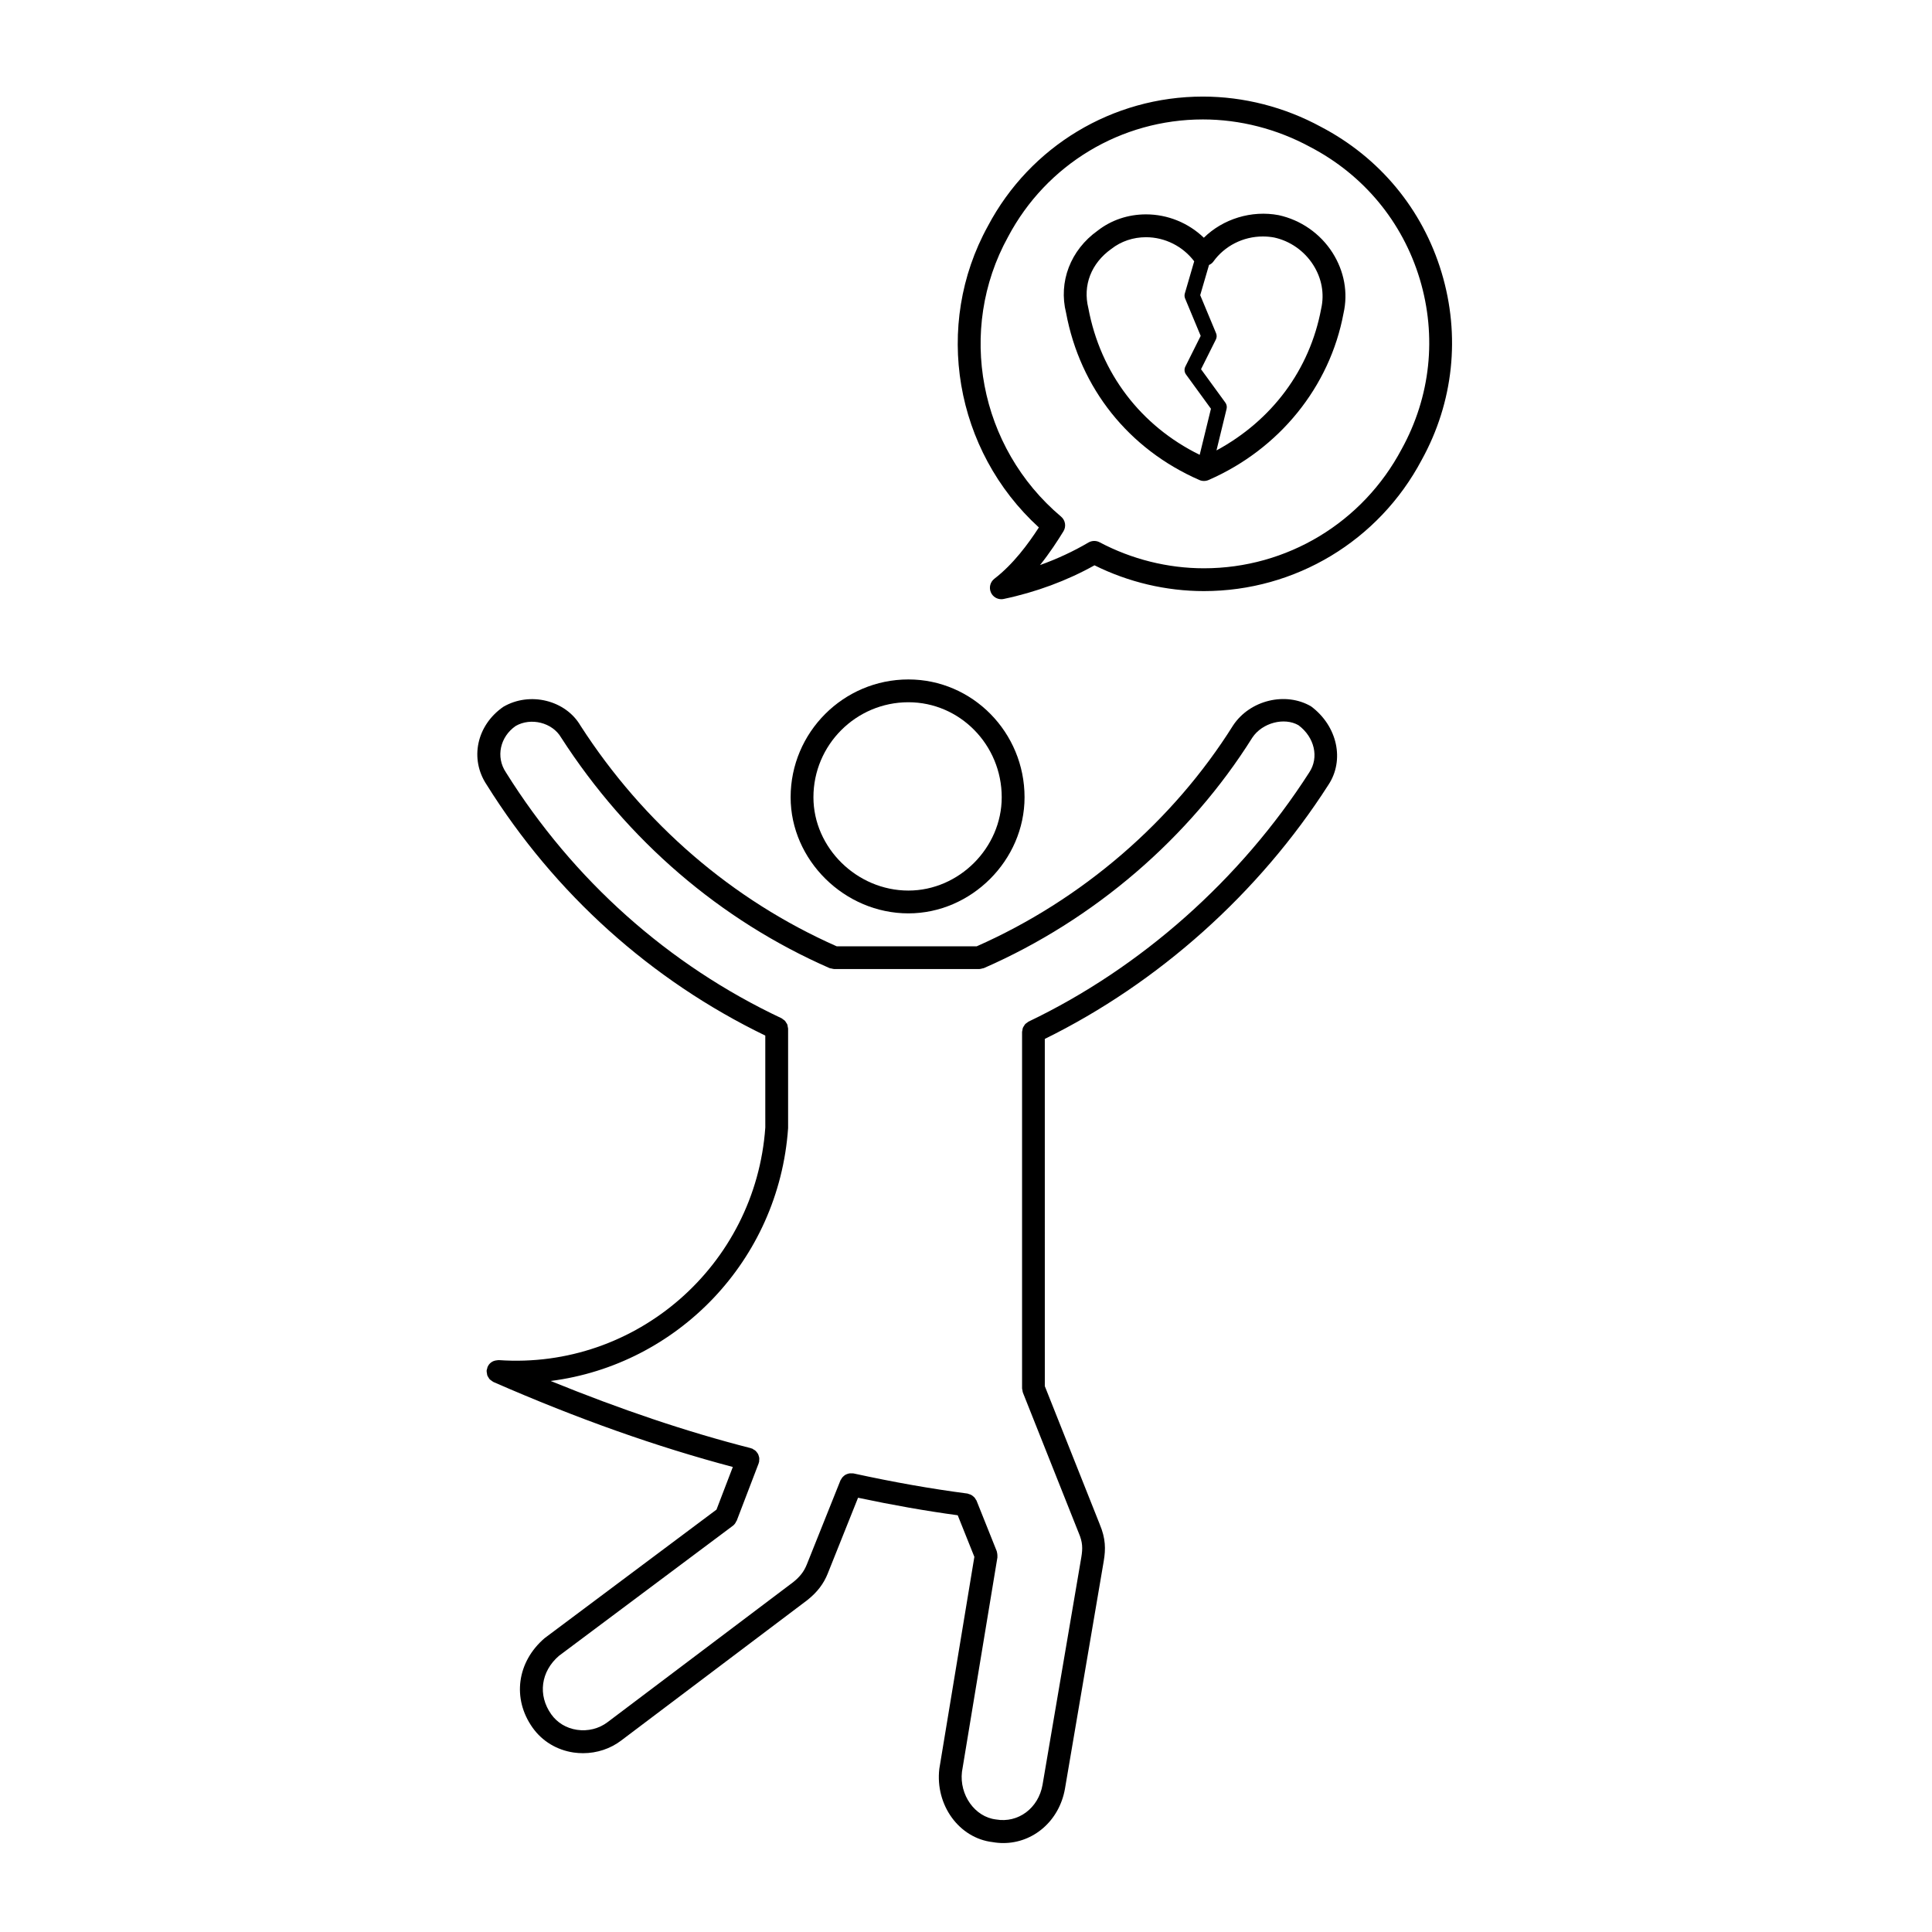
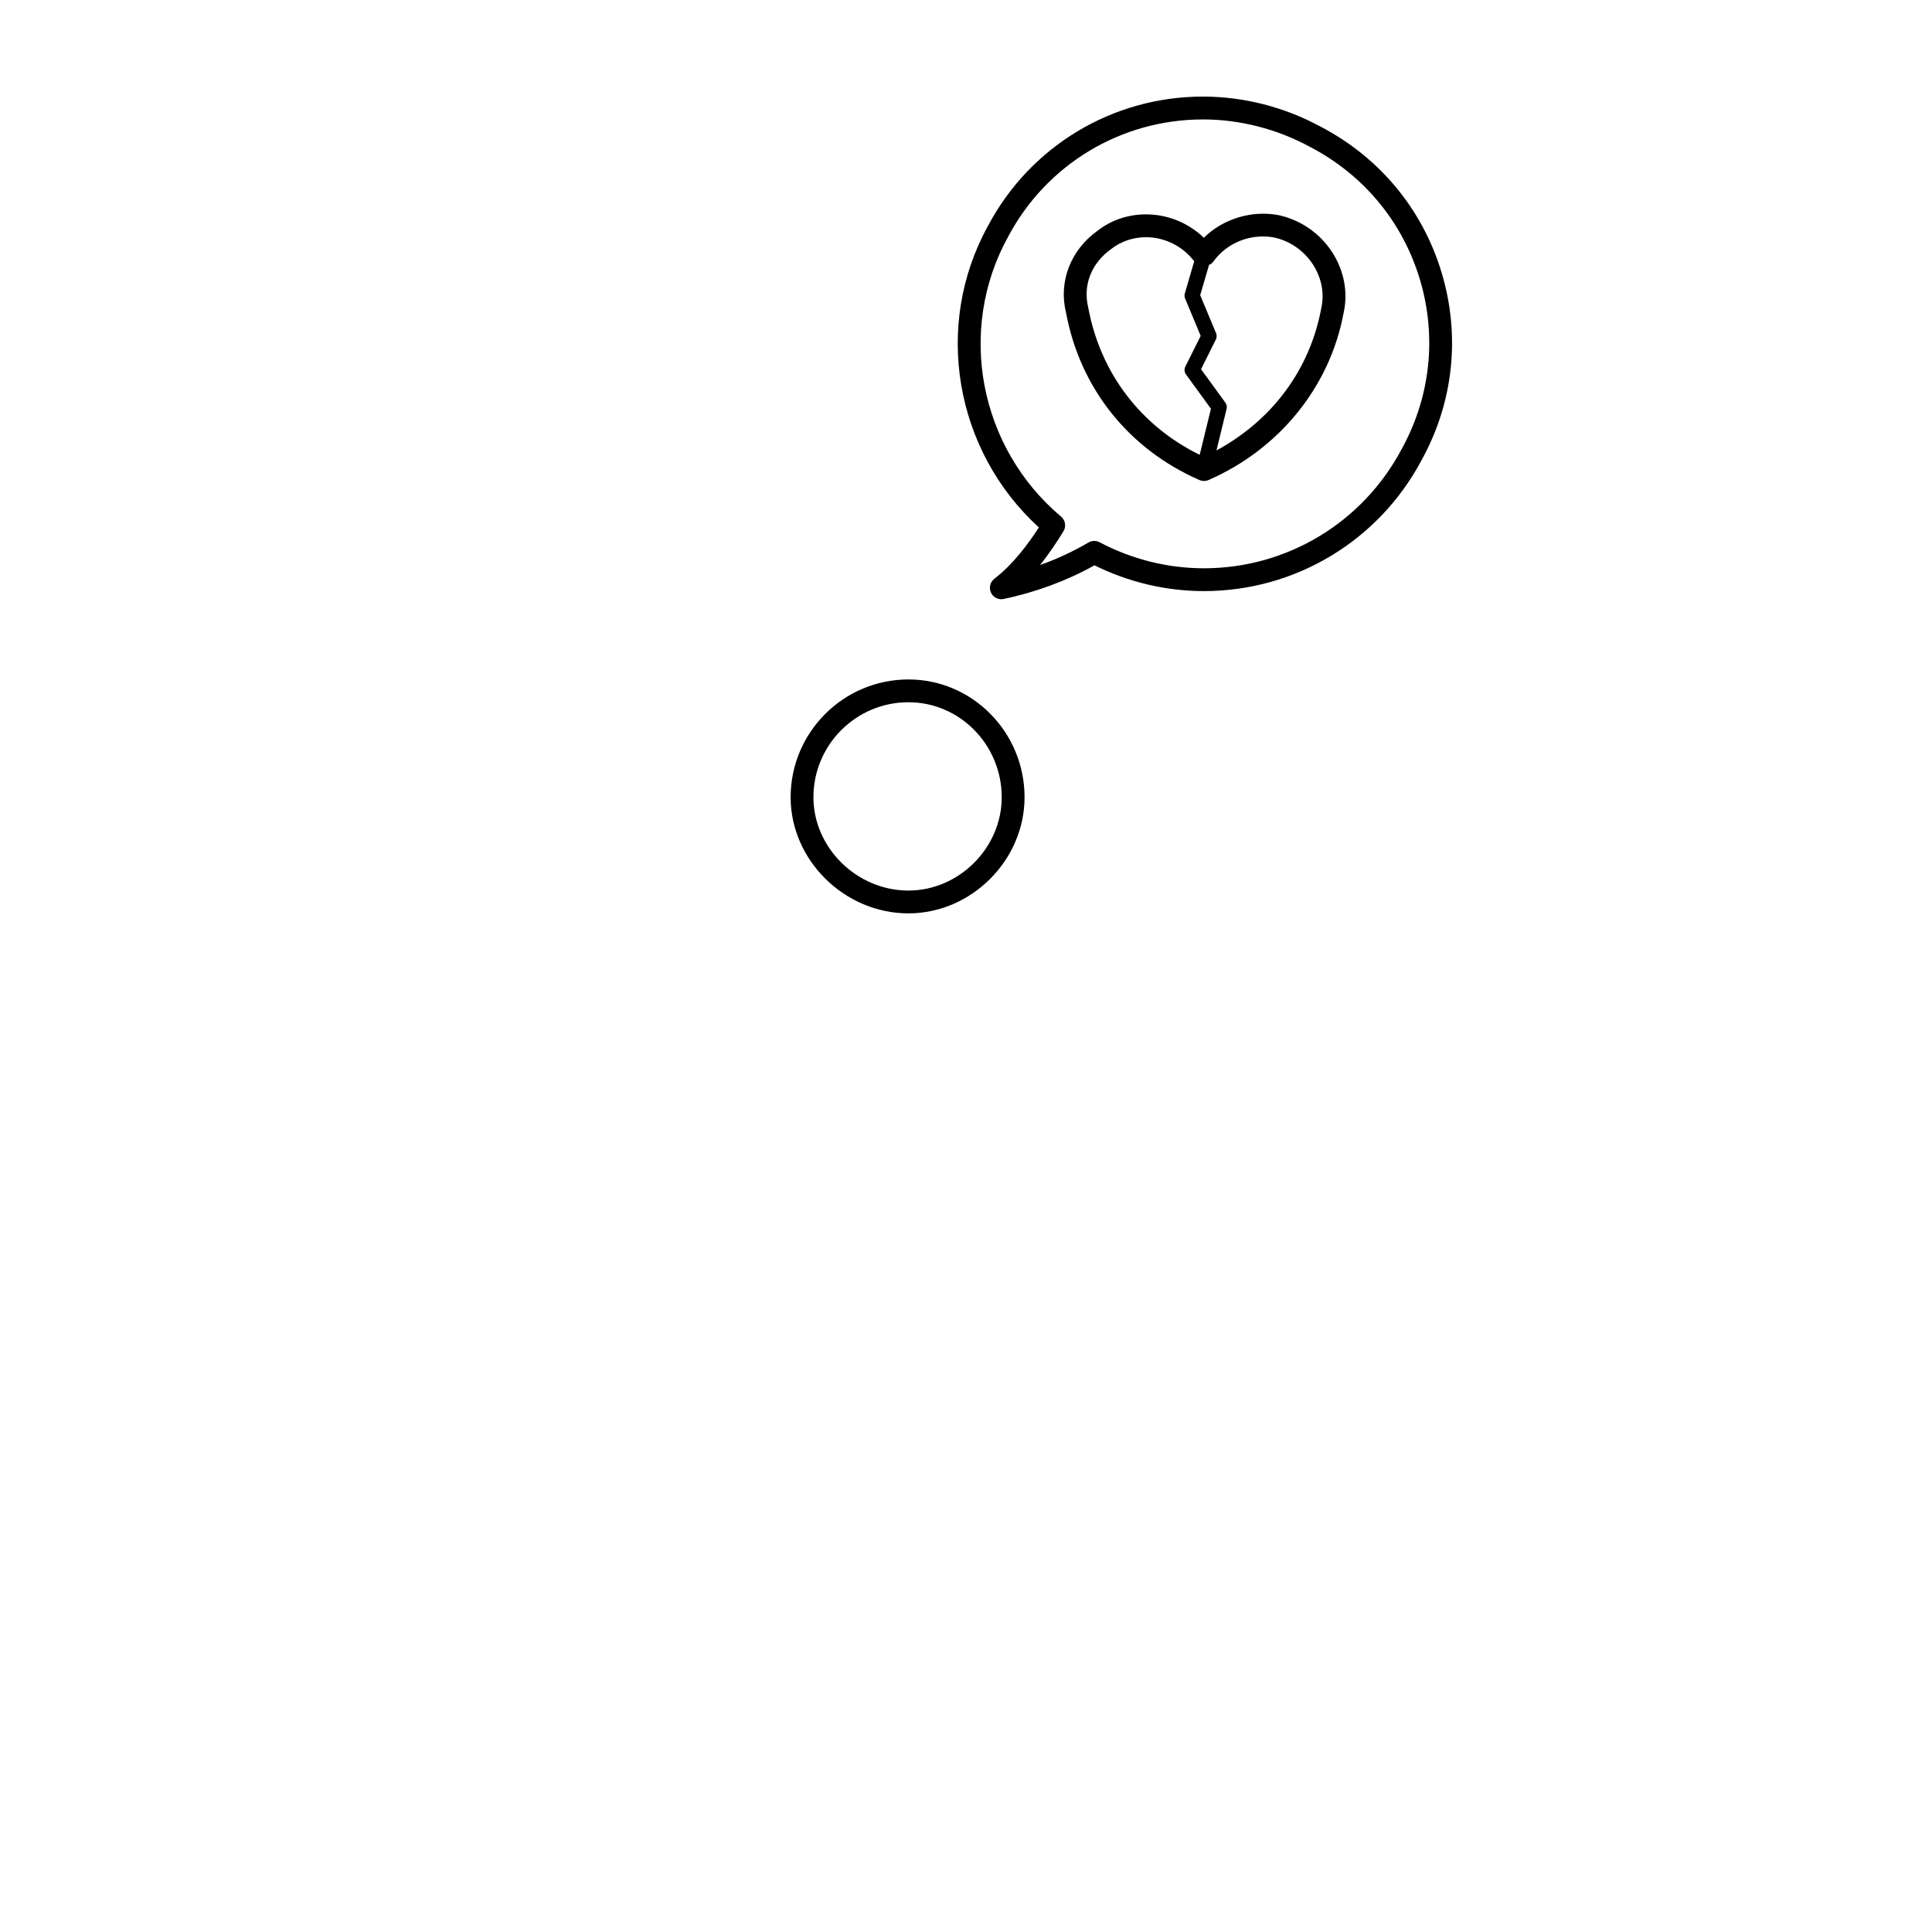
<svg xmlns="http://www.w3.org/2000/svg" fill="#000000" width="800px" height="800px" version="1.1" viewBox="144 144 512 512">
  <g>
    <path d="m384.74 324.06c-17.215 0-31.215 14.008-31.215 31.223 0 16.68 14.293 30.77 31.215 30.77 16.688 0 30.777-14.09 30.777-30.77 0-17.215-13.809-31.223-30.777-31.223zm0 55.949c-13.645 0-25.172-11.324-25.172-24.727 0-13.887 11.289-25.18 25.172-25.18 13.637 0 24.727 11.297 24.727 25.18 0 13.402-11.324 24.727-24.727 24.727z" />
-     <path d="m288.34 578.12c-7.356 6.301-8.664 16.066-3.18 23.754 2.543 3.566 6.394 5.894 10.832 6.559 0.836 0.121 1.676 0.18 2.516 0.18 3.691 0 7.305-1.188 10.184-3.41l49.238-37.145c0.012-0.012 0.016-0.02 0.023-0.031 0.016-0.012 0.031-0.016 0.047-0.023 2.594-2.082 4.258-4.254 5.379-7.039v-0.012l8.012-20.035c9.297 1.969 17.82 3.473 26.414 4.644l4.41 11.02-9.285 56.156c-1.133 9.672 5.281 18.41 14.125 19.441 0.953 0.168 1.91 0.25 2.84 0.25 7.93 0 14.816-5.848 16.324-14.363l10.293-60.418v-0.004-0.012c0.516-3.074 0.516-5.906-1.062-9.645-0.004-0.012 0-0.02-0.004-0.023l-14.559-36.613-0.004-92.027c30.121-14.816 56.773-38.633 75.129-67.285 4.359-6.523 2.473-15.602-4.574-20.852-6.742-3.93-16.176-1.668-20.637 5.031-15.98 25.484-40.102 46.254-67.965 58.566h-37.094c-27.633-12.219-51.137-32.457-67.914-58.488-3.918-6.715-13.383-9.109-20.441-4.984-7.094 4.914-8.973 13.82-4.418 20.652 18.07 28.914 43.59 51.828 73.84 66.477v20.094l0.004 4.266c-2.578 36.527-34.215 64.172-70.625 61.645-0.031-0.004-0.055 0.012-0.086 0.012-0.16-0.012-0.312 0.031-0.469 0.047-1.094 0.102-1.98 0.742-2.398 1.715-0.012 0.016-0.02 0.023-0.031 0.039-0.051 0.117-0.047 0.246-0.082 0.363-0.059 0.211-0.152 0.406-0.168 0.637 0 0.031 0.012 0.055 0.012 0.086-0.004 0.238 0.047 0.453 0.09 0.676 0.031 0.16 0.035 0.332 0.09 0.492 0.07 0.191 0.195 0.348 0.301 0.523 0.098 0.156 0.168 0.324 0.293 0.457 0.121 0.137 0.281 0.227 0.43 0.332 0.172 0.133 0.324 0.277 0.523 0.363 0.023 0.016 0.047 0.039 0.07 0.055 22.461 9.824 43.242 17.16 63.441 22.52l-4.328 11.301zm64.516-135.11v-26.418c0-0.156-0.066-0.297-0.09-0.441-0.035-0.223-0.051-0.441-0.125-0.648-0.074-0.188-0.195-0.336-0.309-0.508-0.105-0.16-0.18-0.328-0.312-0.469-0.152-0.16-0.348-0.273-0.527-0.395-0.125-0.09-0.223-0.207-0.367-0.277-29.965-14.105-55.219-36.621-73.066-65.184-2.727-4.086-1.527-9.418 2.586-12.273 4.016-2.332 9.723-0.934 12.047 3.047 17.598 27.312 42.199 48.445 71.156 61.117 0.004 0.004 0.016 0.004 0.02 0.004 0.168 0.07 0.359 0.074 0.535 0.109 0.211 0.051 0.422 0.125 0.637 0.125 0.004 0 0.012 0.004 0.016 0.004h38.484 0.004c0.266 0 0.527-0.09 0.801-0.16 0.125-0.035 0.266-0.035 0.383-0.086 0.004 0 0.016 0 0.02-0.004 29.188-12.766 54.469-34.484 71.133-61.078 2.656-3.984 8.5-5.438 12.234-3.281 4.258 3.184 5.496 8.539 2.848 12.508-18.148 28.312-44.566 51.77-74.398 66.039-0.137 0.07-0.23 0.18-0.352 0.266-0.188 0.125-0.379 0.238-0.527 0.398-0.133 0.141-0.215 0.312-0.316 0.48-0.105 0.16-0.227 0.312-0.297 0.504-0.082 0.203-0.098 0.418-0.125 0.637-0.023 0.152-0.09 0.293-0.09 0.449v94.379 0.004 0.059c0 0.195 0.074 0.367 0.105 0.551 0.039 0.191 0.031 0.383 0.105 0.562l14.773 37.145c0.004 0.012 0.016 0.016 0.02 0.023 0.004 0.016 0.004 0.035 0.012 0.051 1.066 2.484 1.066 4.098 0.695 6.379l-10.289 60.383c-1.09 6.168-6.449 10.195-12.332 9.164-5.606-0.66-9.73-6.504-9.02-12.625l9.402-56.844c0.012-0.07-0.016-0.137-0.012-0.207 0.02-0.207 0.004-0.402-0.02-0.609-0.02-0.203-0.047-0.398-0.105-0.59-0.02-0.07-0.012-0.137-0.039-0.207l-5.367-13.422c-0.047-0.117-0.145-0.203-0.207-0.312-0.105-0.191-0.211-0.371-0.359-0.539-0.117-0.125-0.246-0.23-0.383-0.332-0.172-0.141-0.336-0.266-0.539-0.363-0.156-0.082-0.316-0.117-0.488-0.168-0.152-0.051-0.281-0.133-0.438-0.152-9.812-1.289-19.406-2.984-30.184-5.332-0.125-0.031-0.25 0.004-0.379-0.012-0.188-0.016-0.359-0.023-0.539-0.012-0.223 0.02-0.43 0.07-0.637 0.137-0.16 0.055-0.312 0.105-0.457 0.18-0.191 0.102-0.359 0.215-0.523 0.352-0.137 0.109-0.262 0.23-0.379 0.363-0.137 0.16-0.242 0.332-0.344 0.523-0.055 0.105-0.145 0.176-0.191 0.293l-8.949 22.371s-0.004 0.004-0.004 0.004c-0.727 1.797-1.789 3.176-3.551 4.59l-49.191 37.105c-2.262 1.734-5.238 2.492-8.141 2.051-2.801-0.414-5.215-1.867-6.801-4.09-3.648-5.113-2.766-11.402 2.035-15.523l46.09-34.469c0.43-0.316 0.707-0.746 0.906-1.203 0.023-0.055 0.086-0.074 0.105-0.133l5.824-15.215c0.02-0.051 0.012-0.105 0.023-0.156 0.02-0.059 0.066-0.105 0.082-0.176 0.035-0.141 0.004-0.281 0.02-0.422 0.02-0.207 0.051-0.402 0.031-0.605-0.02-0.191-0.074-0.367-0.133-0.555-0.055-0.188-0.105-0.363-0.191-0.539-0.09-0.168-0.211-0.312-0.328-0.469-0.117-0.156-0.23-0.301-0.383-0.43-0.152-0.125-0.324-0.215-0.5-0.312-0.133-0.074-0.227-0.18-0.371-0.238-0.059-0.02-0.121-0.012-0.18-0.031-0.055-0.02-0.098-0.059-0.152-0.074-17.035-4.344-34.531-10.27-53.047-17.805 33.43-4.266 60.445-31.766 62.922-66.961z" />
    <path d="m482.87 201.02c-7.184-1.367-14.758 0.984-19.84 5.981-4.082-3.926-9.582-6.191-15.32-6.191-4.762 0-9.219 1.516-12.801 4.301-7.246 5.164-10.438 13.598-8.383 21.82 3.719 19.961 16.602 36.102 35.328 44.281 0.383 0.168 0.797 0.25 1.211 0.25 0.414 0 0.828-0.086 1.211-0.25 18.766-8.184 32.148-24.738 35.766-44.168 1.246-5.461 0.203-11.176-2.918-16.082-3.211-5.043-8.379-8.66-14.254-9.941zm-24.797 22.102 4.121 9.891-4.066 8.133c-0.336 0.676-0.273 1.477 0.172 2.086l6.613 9.09-2.984 12.211c-15.578-7.656-26.285-21.598-29.508-38.883-1.5-6.019 0.734-11.859 6.09-15.684 2.609-2.031 5.785-3.102 9.191-3.102 5.008 0 9.758 2.398 12.773 6.383l-2.488 8.539c-0.121 0.434-0.094 0.91 0.086 1.336zm8.305 40.246 2.68-11.008c0.141-0.574 0.02-1.184-0.328-1.664l-6.445-8.852 3.926-7.859c0.266-0.523 0.289-1.137 0.059-1.676l-4.203-10.086 2.332-8c0.434-0.195 0.832-0.465 1.125-0.867 2.992-4.188 7.91-6.688 13.156-6.688 1.027 0 2.066 0.102 2.992 0.273 4.227 0.922 7.996 3.566 10.344 7.262 2.254 3.543 3.012 7.629 2.106 11.617-3.023 16.203-13.066 29.598-27.742 37.547z" />
    <path d="m494.06 177.61c-9.645-5.246-20.465-8.016-31.285-8.016-23.938 0-45.77 13.156-56.957 34.285-14.551 26.363-8.816 59.535 13.492 79.902-2.816 4.348-6.781 9.738-11.793 13.594-1.117 0.863-1.492 2.383-0.902 3.664 0.5 1.09 1.582 1.758 2.746 1.758 0.203 0 0.414-0.02 0.621-0.066 8.516-1.785 16.809-4.856 24.07-8.918 9.012 4.481 19 6.832 28.988 6.832 24.254 0 46.379-13.336 57.727-34.77 8.438-15.285 10.309-32.926 5.266-49.664-5.047-16.77-16.426-30.48-31.973-38.602zm21.395 85.398c-10.324 19.488-30.398 31.594-52.406 31.594-9.562 0-19.125-2.387-27.648-6.898-0.441-0.238-0.938-0.348-1.414-0.348-0.527 0-1.062 0.137-1.535 0.414-3.965 2.336-8.293 4.344-12.832 5.977 2.551-3.18 4.613-6.363 6.203-8.941 0.781-1.273 0.52-2.934-0.625-3.894-21.734-18.324-27.66-49.484-14.051-74.152 10.16-19.191 29.941-31.109 51.637-31.109 9.812 0 19.633 2.519 28.445 7.305 14.141 7.379 24.453 19.816 29.031 35.008 4.559 15.168 2.863 31.148-4.805 45.047z" />
  </g>
</svg>